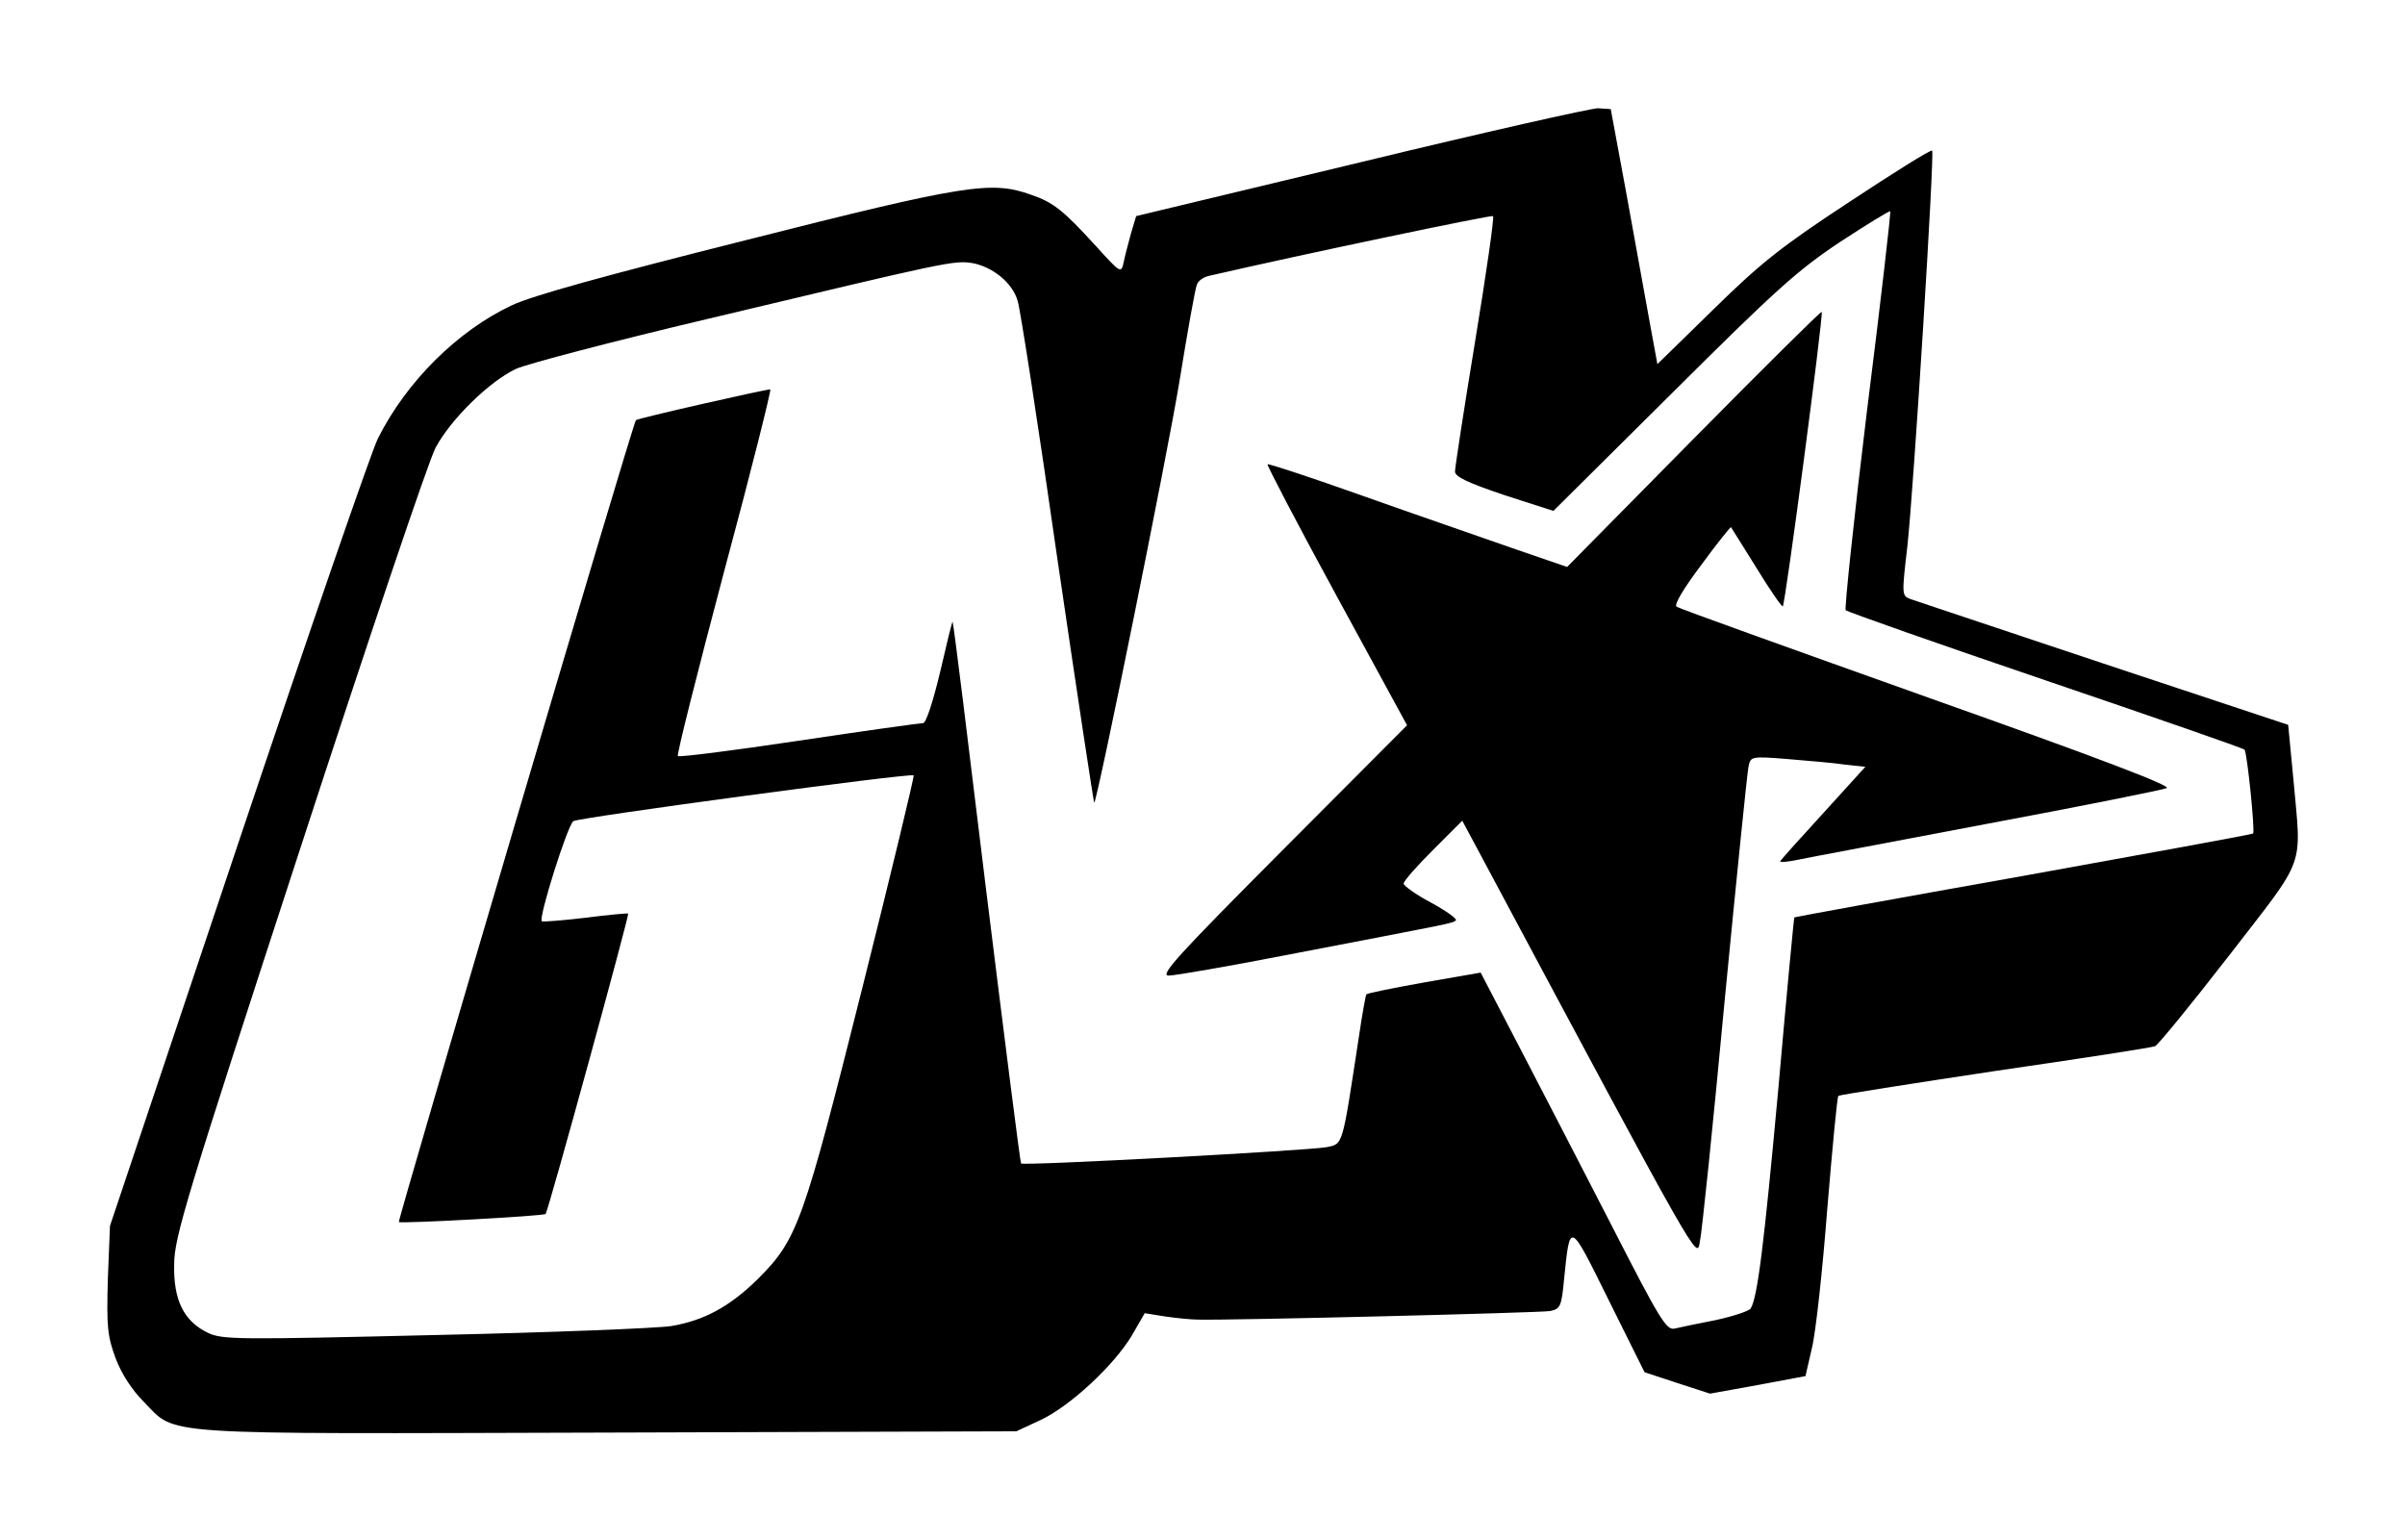
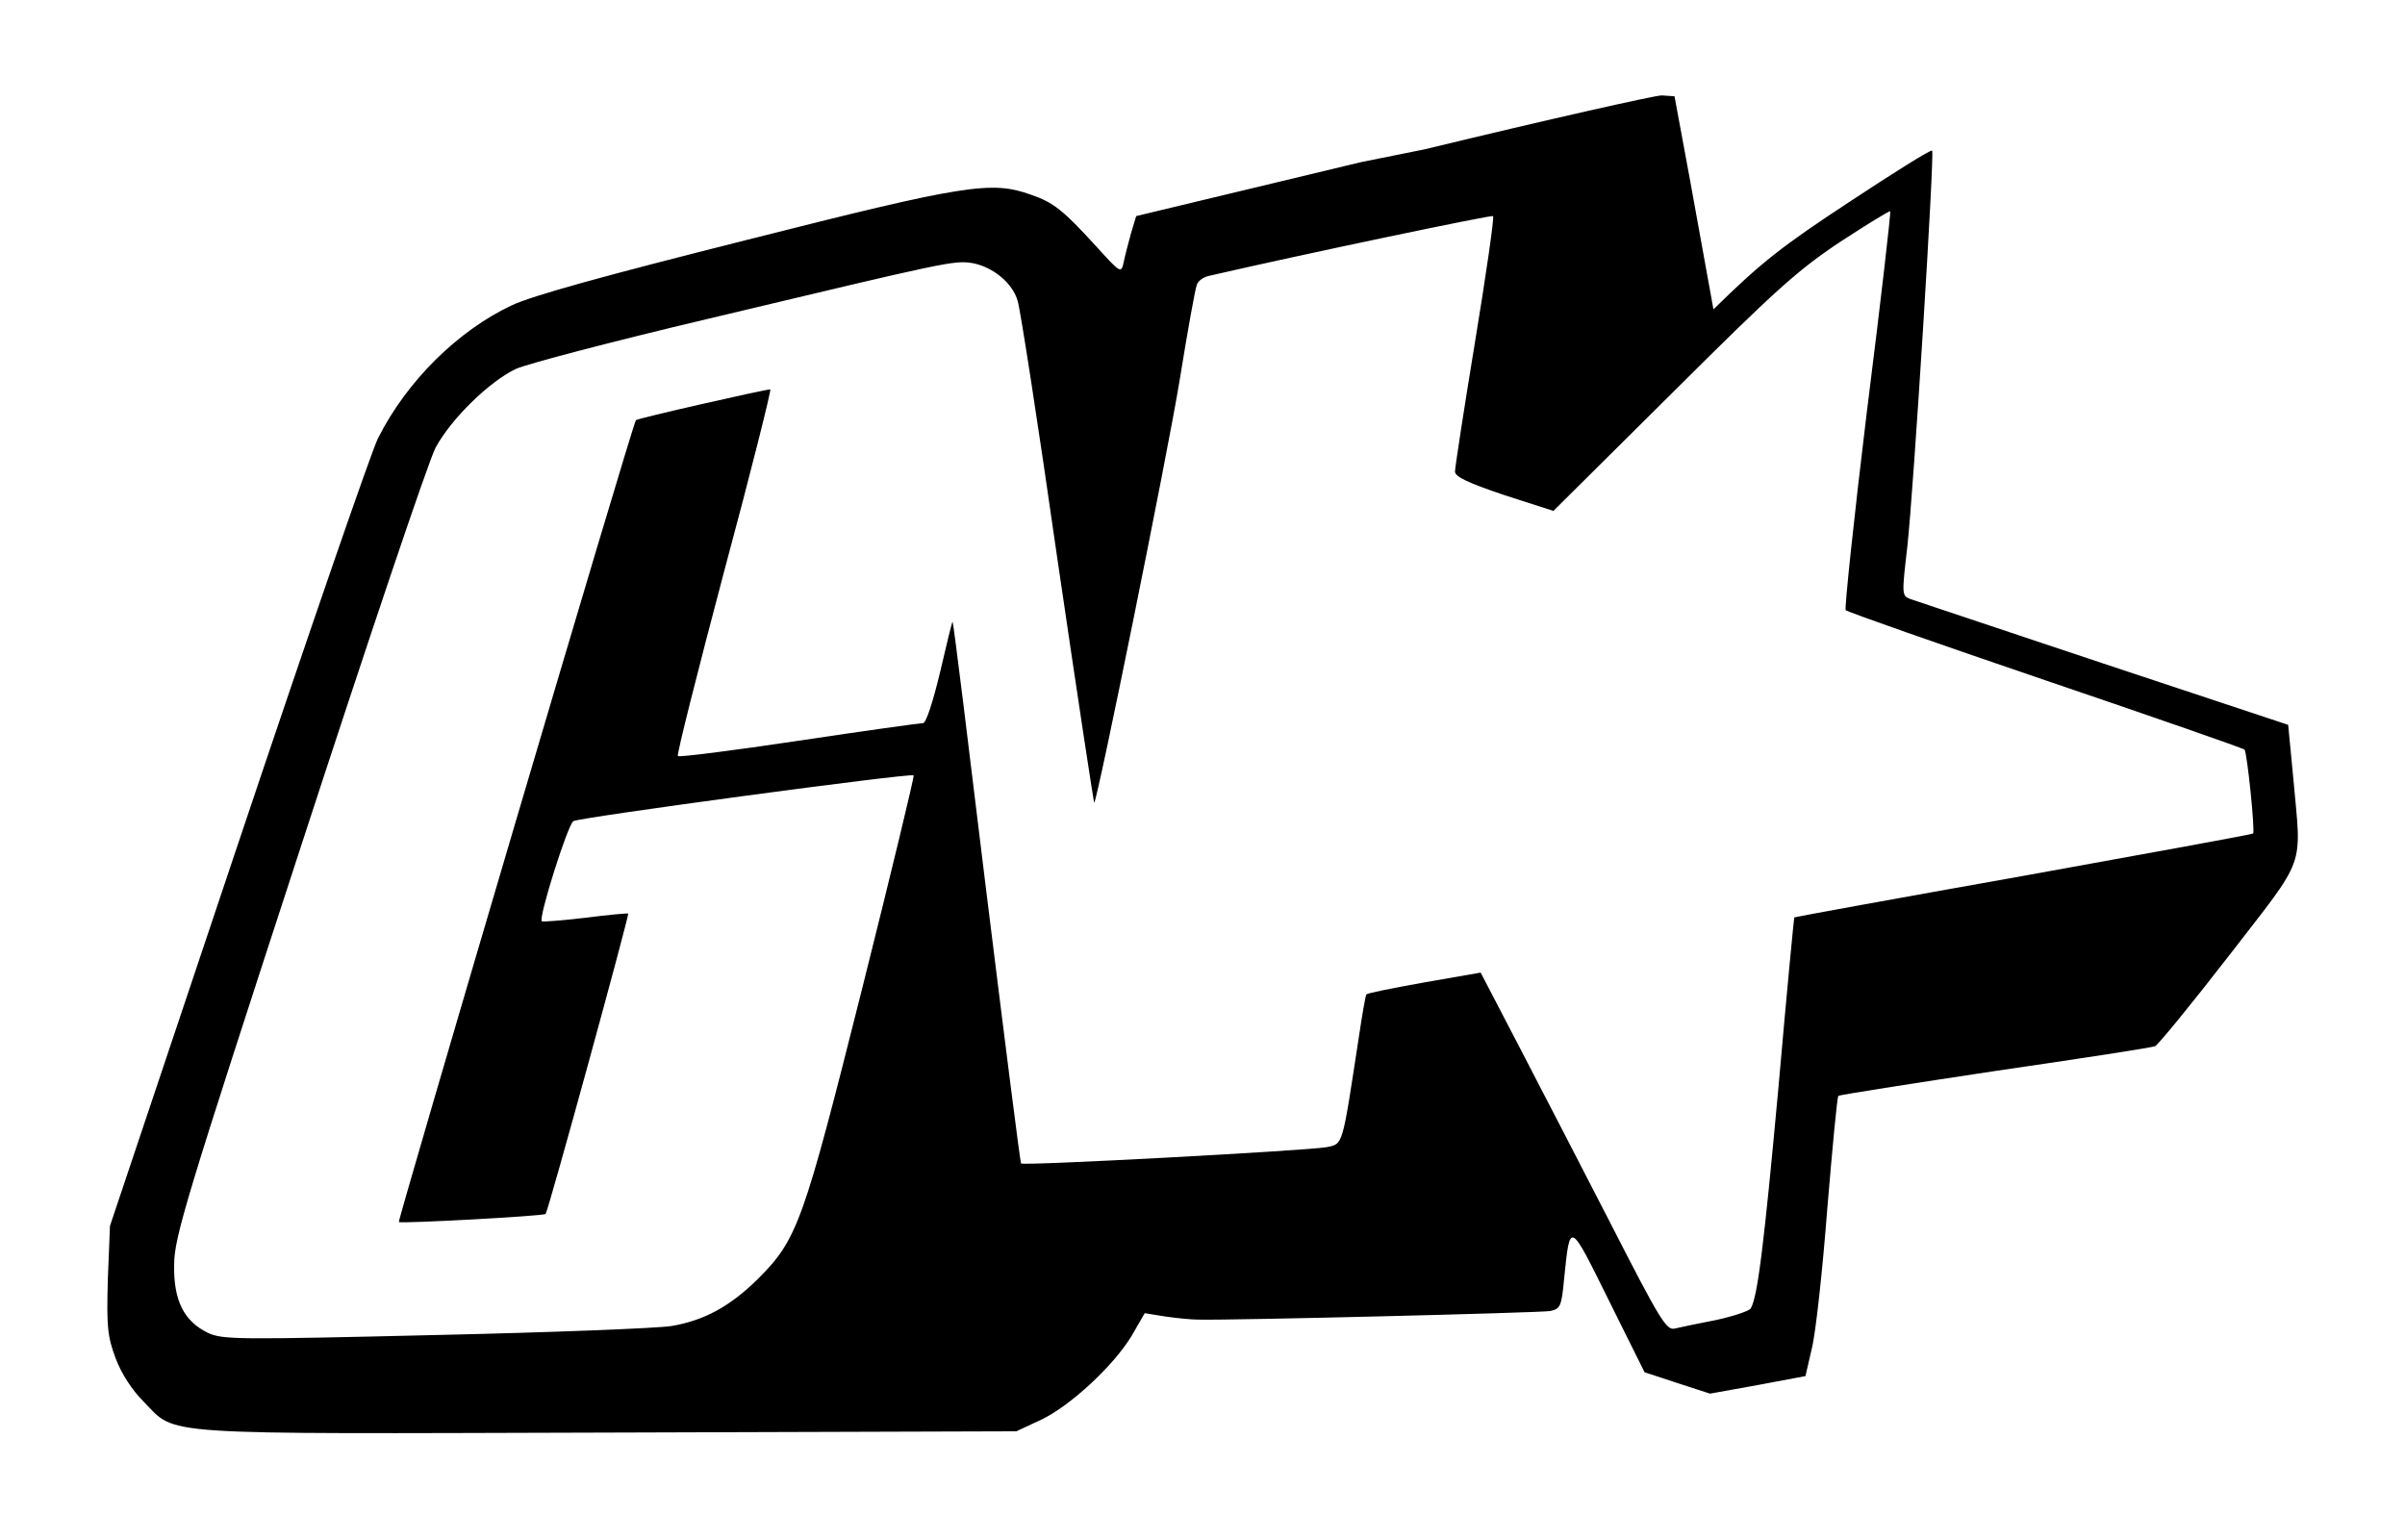
<svg xmlns="http://www.w3.org/2000/svg" version="1.0" width="562pt" height="360pt" viewBox="0 0 562 360" preserveAspectRatio="xMidYMid meet">
  <g transform="translate(0,360) scale(0.1,-0.1)" fill="#000000" stroke="none">
-     <path d="M3180 3221 l-525 -126 -12 -40 c-6 -22 -14 -52 -17 -67 -6 -28 -7 -27 -66 38 -75 82 -98 101 -151 119 -92 33 -152 24 -665 -106 -330 -83 -501 -130 -549 -153 -125 -59 -245 -177 -312 -311 -14 -27 -161 -453 -326 -945 l-300 -895 -5 -125 c-3 -111 -1 -132 18 -184 14 -37 39 -75 65 -101 80 -81 11 -76 1085 -73 l955 3 58 27 c69 33 170 127 212 197 l30 52 50 -8 c28 -4 61 -7 75 -7 77 -2 799 16 822 20 24 5 27 10 33 75 14 136 12 137 104 -49 l84 -169 76 -25 77 -25 111 20 112 21 15 65 c9 36 25 183 36 326 12 143 23 262 26 264 2 2 167 28 366 58 200 29 368 55 374 58 6 2 84 97 173 212 183 237 169 199 150 414 l-12 125 -431 143 c-237 79 -440 147 -452 151 -20 8 -20 10 -7 122 15 136 64 920 58 926 -3 3 -89 -51 -192 -119 -160 -105 -208 -143 -319 -252 l-131 -128 -18 98 c-10 54 -34 188 -54 298 l-37 200 -30 2 c-16 0 -265 -56 -554 -126z m1183 -579 c-31 -254 -53 -465 -50 -468 4 -4 214 -78 467 -164 253 -86 463 -159 465 -162 6 -6 25 -191 20 -196 -2 -2 -243 -46 -537 -99 -293 -52 -534 -96 -535 -97 -1 -1 -18 -179 -37 -396 -34 -371 -49 -492 -65 -518 -4 -6 -40 -18 -81 -27 -41 -8 -85 -17 -97 -20 -19 -4 -34 20 -148 243 -70 136 -167 324 -216 418 l-89 171 -132 -23 c-72 -13 -133 -25 -135 -28 -2 -2 -10 -48 -18 -102 -39 -255 -36 -247 -75 -255 -43 -8 -709 -44 -714 -38 -2 2 -38 287 -81 634 -42 346 -77 631 -79 632 -1 1 -14 -52 -29 -117 -17 -71 -33 -120 -40 -120 -7 0 -137 -18 -290 -41 -153 -23 -280 -39 -283 -36 -3 3 46 197 108 431 63 234 111 426 108 426 -12 0 -312 -68 -314 -72 -8 -9 -557 -1870 -554 -1874 5 -4 340 14 343 19 6 6 196 699 193 702 -2 1 -47 -3 -101 -10 -53 -6 -99 -10 -101 -8 -8 8 61 227 74 234 16 9 789 113 795 107 2 -2 -52 -226 -120 -497 -138 -549 -151 -587 -244 -680 -65 -64 -125 -97 -202 -110 -30 -5 -277 -15 -550 -21 -463 -11 -499 -11 -533 5 -56 27 -81 76 -79 160 0 63 28 155 292 964 160 491 303 916 319 945 36 67 126 155 188 184 27 12 229 65 449 117 562 134 574 137 618 130 47 -9 93 -46 105 -88 6 -18 48 -289 93 -604 46 -314 85 -571 86 -569 8 8 170 808 199 984 19 117 37 219 41 227 3 9 15 17 27 20 230 53 661 143 665 140 3 -3 -16 -135 -42 -293 -26 -158 -47 -295 -47 -304 0 -12 29 -26 115 -55 l115 -37 278 276 c240 239 292 286 391 352 63 41 116 74 118 72 2 -1 -22 -210 -54 -464z" />
-     <path d="M3959 2576 l-297 -301 -128 44 c-71 25 -228 79 -349 122 -121 43 -221 76 -223 74 -2 -2 70 -140 161 -307 l165 -303 -291 -292 c-245 -246 -288 -293 -266 -293 14 0 142 22 285 50 380 73 378 72 386 79 4 3 -22 22 -57 41 -36 19 -65 40 -65 45 0 6 31 41 69 79 l68 68 45 -84 c512 -958 503 -941 510 -901 5 21 31 274 58 563 28 289 53 536 56 549 5 23 6 24 92 17 48 -4 108 -9 134 -13 l47 -5 -99 -109 c-55 -60 -100 -110 -100 -112 0 -3 19 -1 43 4 23 5 222 42 442 84 220 41 408 79 418 83 13 5 -155 69 -558 212 -317 113 -582 208 -587 212 -7 4 15 41 57 97 37 51 69 90 70 89 1 -2 28 -45 60 -96 31 -51 59 -91 61 -89 6 5 95 679 91 688 -1 3 -135 -130 -298 -295z" />
+     <path d="M3180 3221 l-525 -126 -12 -40 c-6 -22 -14 -52 -17 -67 -6 -28 -7 -27 -66 38 -75 82 -98 101 -151 119 -92 33 -152 24 -665 -106 -330 -83 -501 -130 -549 -153 -125 -59 -245 -177 -312 -311 -14 -27 -161 -453 -326 -945 l-300 -895 -5 -125 c-3 -111 -1 -132 18 -184 14 -37 39 -75 65 -101 80 -81 11 -76 1085 -73 l955 3 58 27 c69 33 170 127 212 197 l30 52 50 -8 c28 -4 61 -7 75 -7 77 -2 799 16 822 20 24 5 27 10 33 75 14 136 12 137 104 -49 l84 -169 76 -25 77 -25 111 20 112 21 15 65 c9 36 25 183 36 326 12 143 23 262 26 264 2 2 167 28 366 58 200 29 368 55 374 58 6 2 84 97 173 212 183 237 169 199 150 414 l-12 125 -431 143 c-237 79 -440 147 -452 151 -20 8 -20 10 -7 122 15 136 64 920 58 926 -3 3 -89 -51 -192 -119 -160 -105 -208 -143 -319 -252 c-10 54 -34 188 -54 298 l-37 200 -30 2 c-16 0 -265 -56 -554 -126z m1183 -579 c-31 -254 -53 -465 -50 -468 4 -4 214 -78 467 -164 253 -86 463 -159 465 -162 6 -6 25 -191 20 -196 -2 -2 -243 -46 -537 -99 -293 -52 -534 -96 -535 -97 -1 -1 -18 -179 -37 -396 -34 -371 -49 -492 -65 -518 -4 -6 -40 -18 -81 -27 -41 -8 -85 -17 -97 -20 -19 -4 -34 20 -148 243 -70 136 -167 324 -216 418 l-89 171 -132 -23 c-72 -13 -133 -25 -135 -28 -2 -2 -10 -48 -18 -102 -39 -255 -36 -247 -75 -255 -43 -8 -709 -44 -714 -38 -2 2 -38 287 -81 634 -42 346 -77 631 -79 632 -1 1 -14 -52 -29 -117 -17 -71 -33 -120 -40 -120 -7 0 -137 -18 -290 -41 -153 -23 -280 -39 -283 -36 -3 3 46 197 108 431 63 234 111 426 108 426 -12 0 -312 -68 -314 -72 -8 -9 -557 -1870 -554 -1874 5 -4 340 14 343 19 6 6 196 699 193 702 -2 1 -47 -3 -101 -10 -53 -6 -99 -10 -101 -8 -8 8 61 227 74 234 16 9 789 113 795 107 2 -2 -52 -226 -120 -497 -138 -549 -151 -587 -244 -680 -65 -64 -125 -97 -202 -110 -30 -5 -277 -15 -550 -21 -463 -11 -499 -11 -533 5 -56 27 -81 76 -79 160 0 63 28 155 292 964 160 491 303 916 319 945 36 67 126 155 188 184 27 12 229 65 449 117 562 134 574 137 618 130 47 -9 93 -46 105 -88 6 -18 48 -289 93 -604 46 -314 85 -571 86 -569 8 8 170 808 199 984 19 117 37 219 41 227 3 9 15 17 27 20 230 53 661 143 665 140 3 -3 -16 -135 -42 -293 -26 -158 -47 -295 -47 -304 0 -12 29 -26 115 -55 l115 -37 278 276 c240 239 292 286 391 352 63 41 116 74 118 72 2 -1 -22 -210 -54 -464z" />
  </g>
</svg>